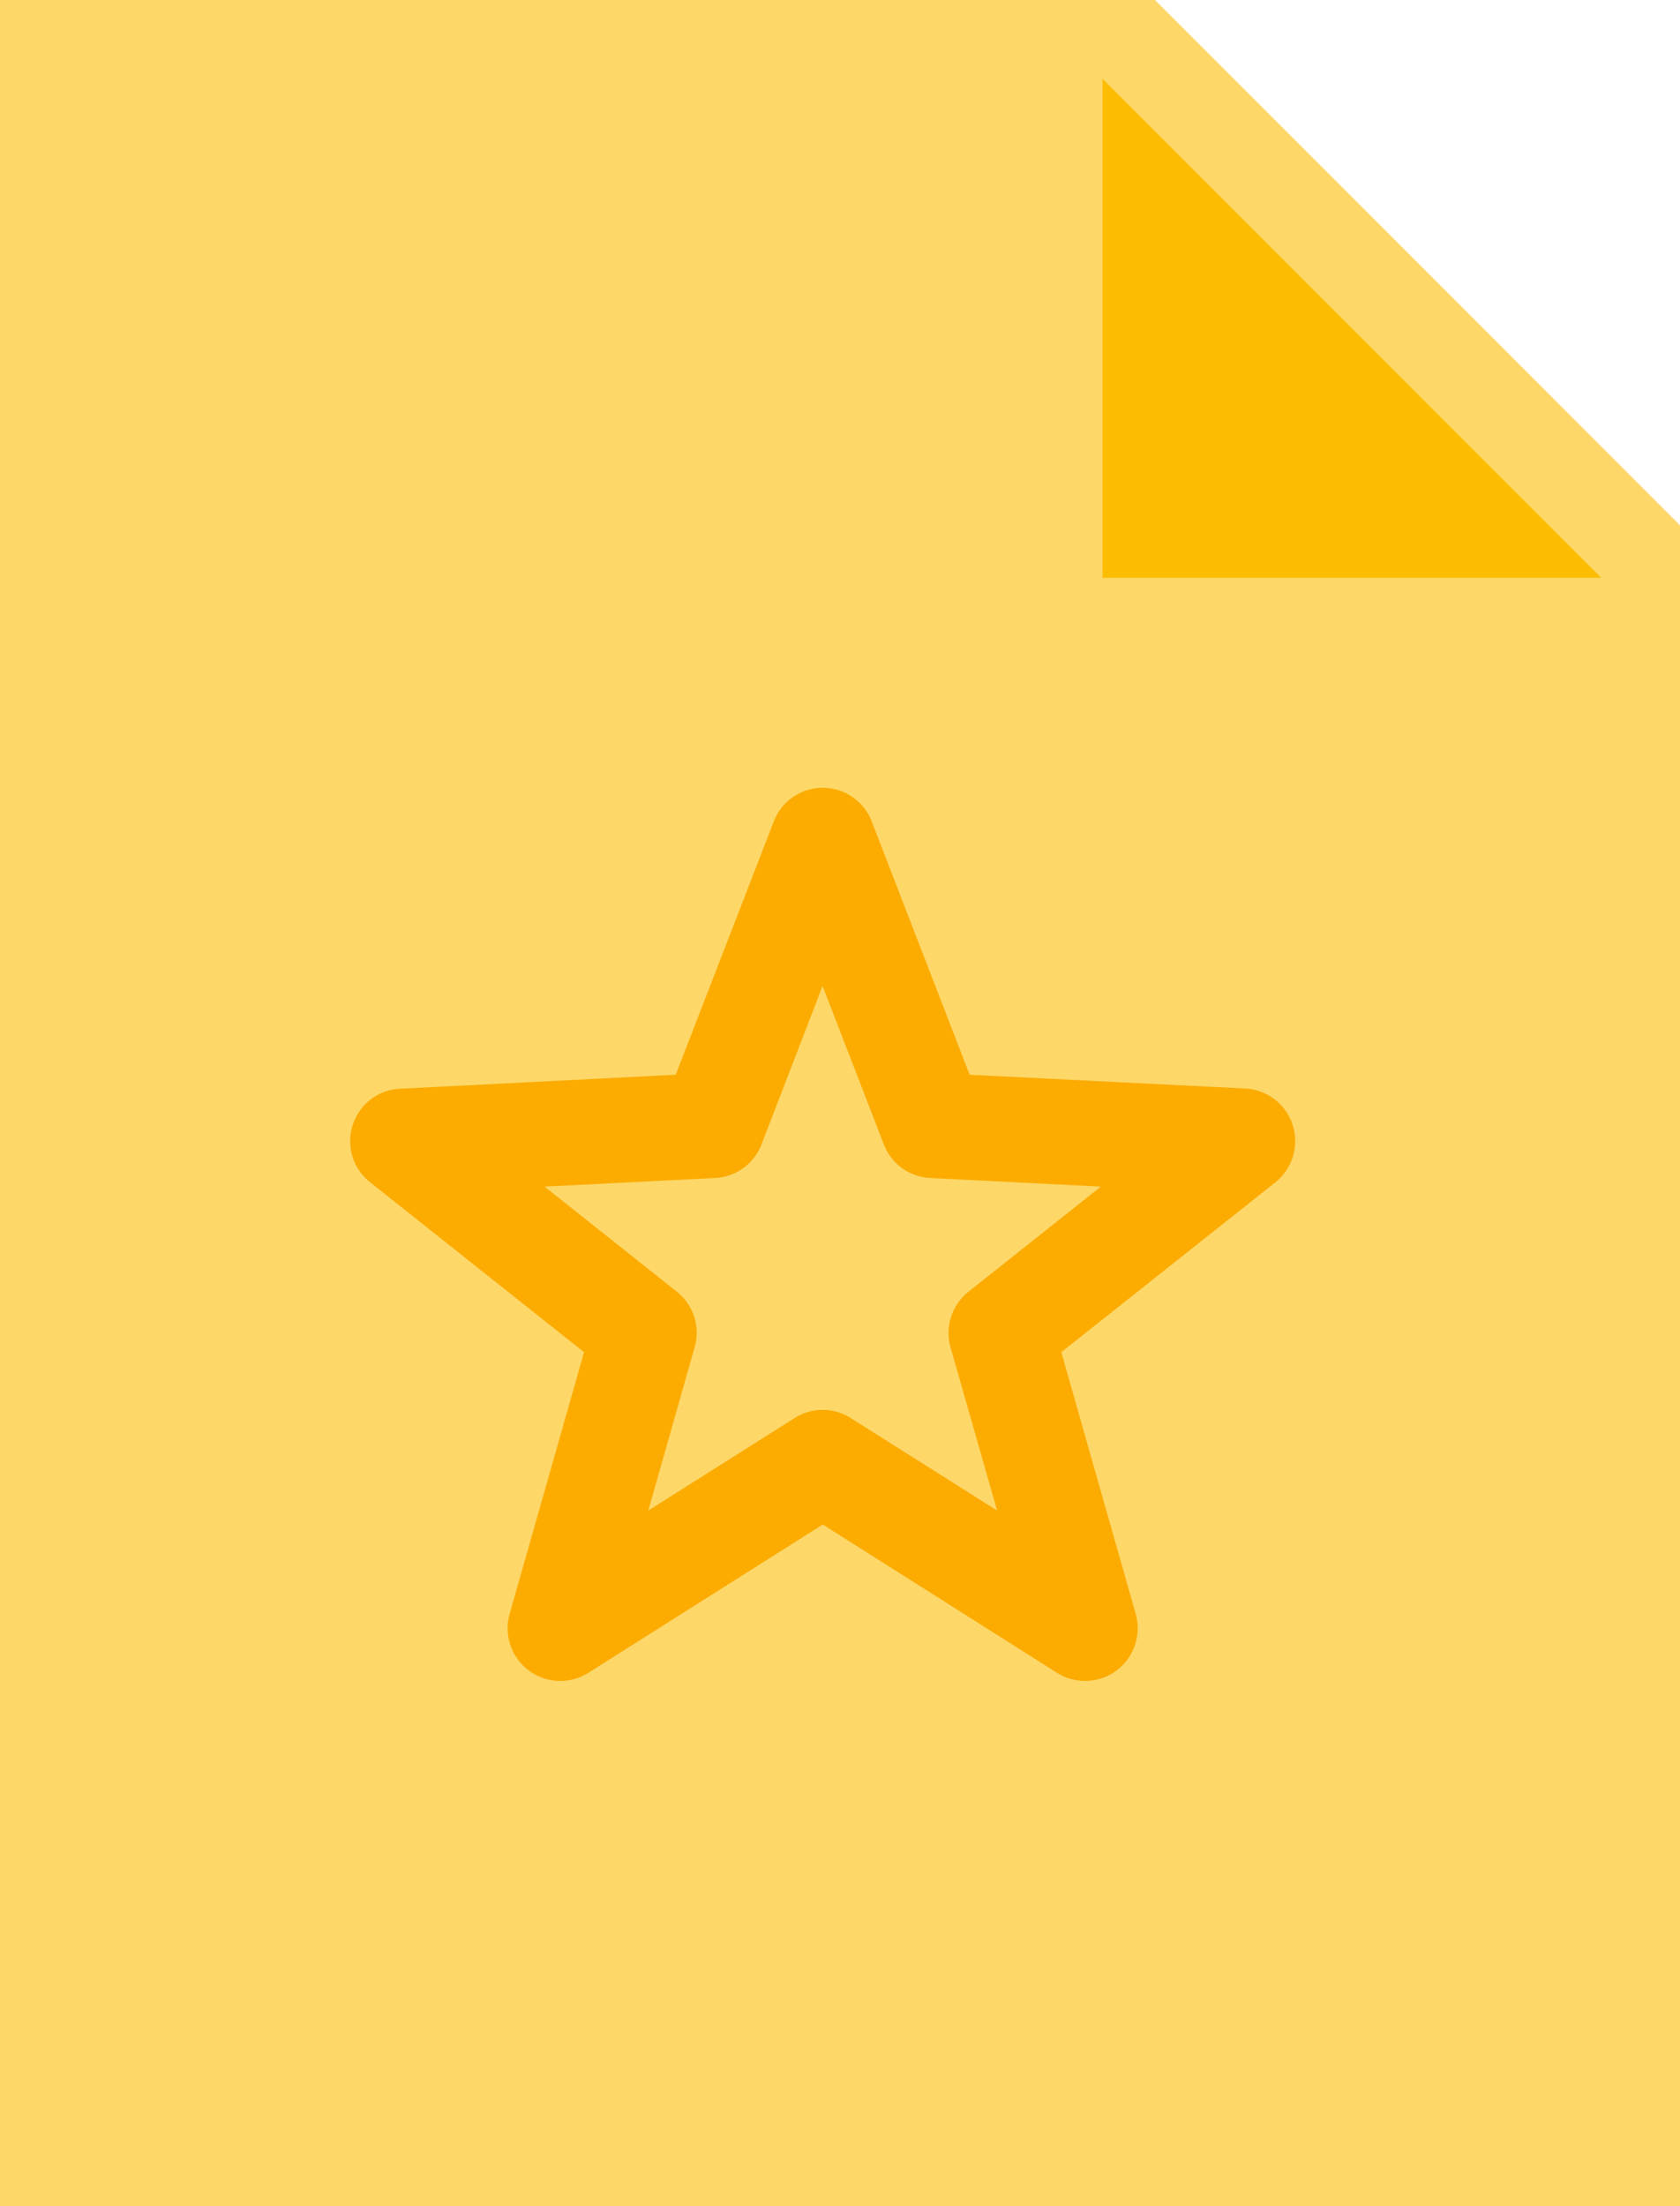
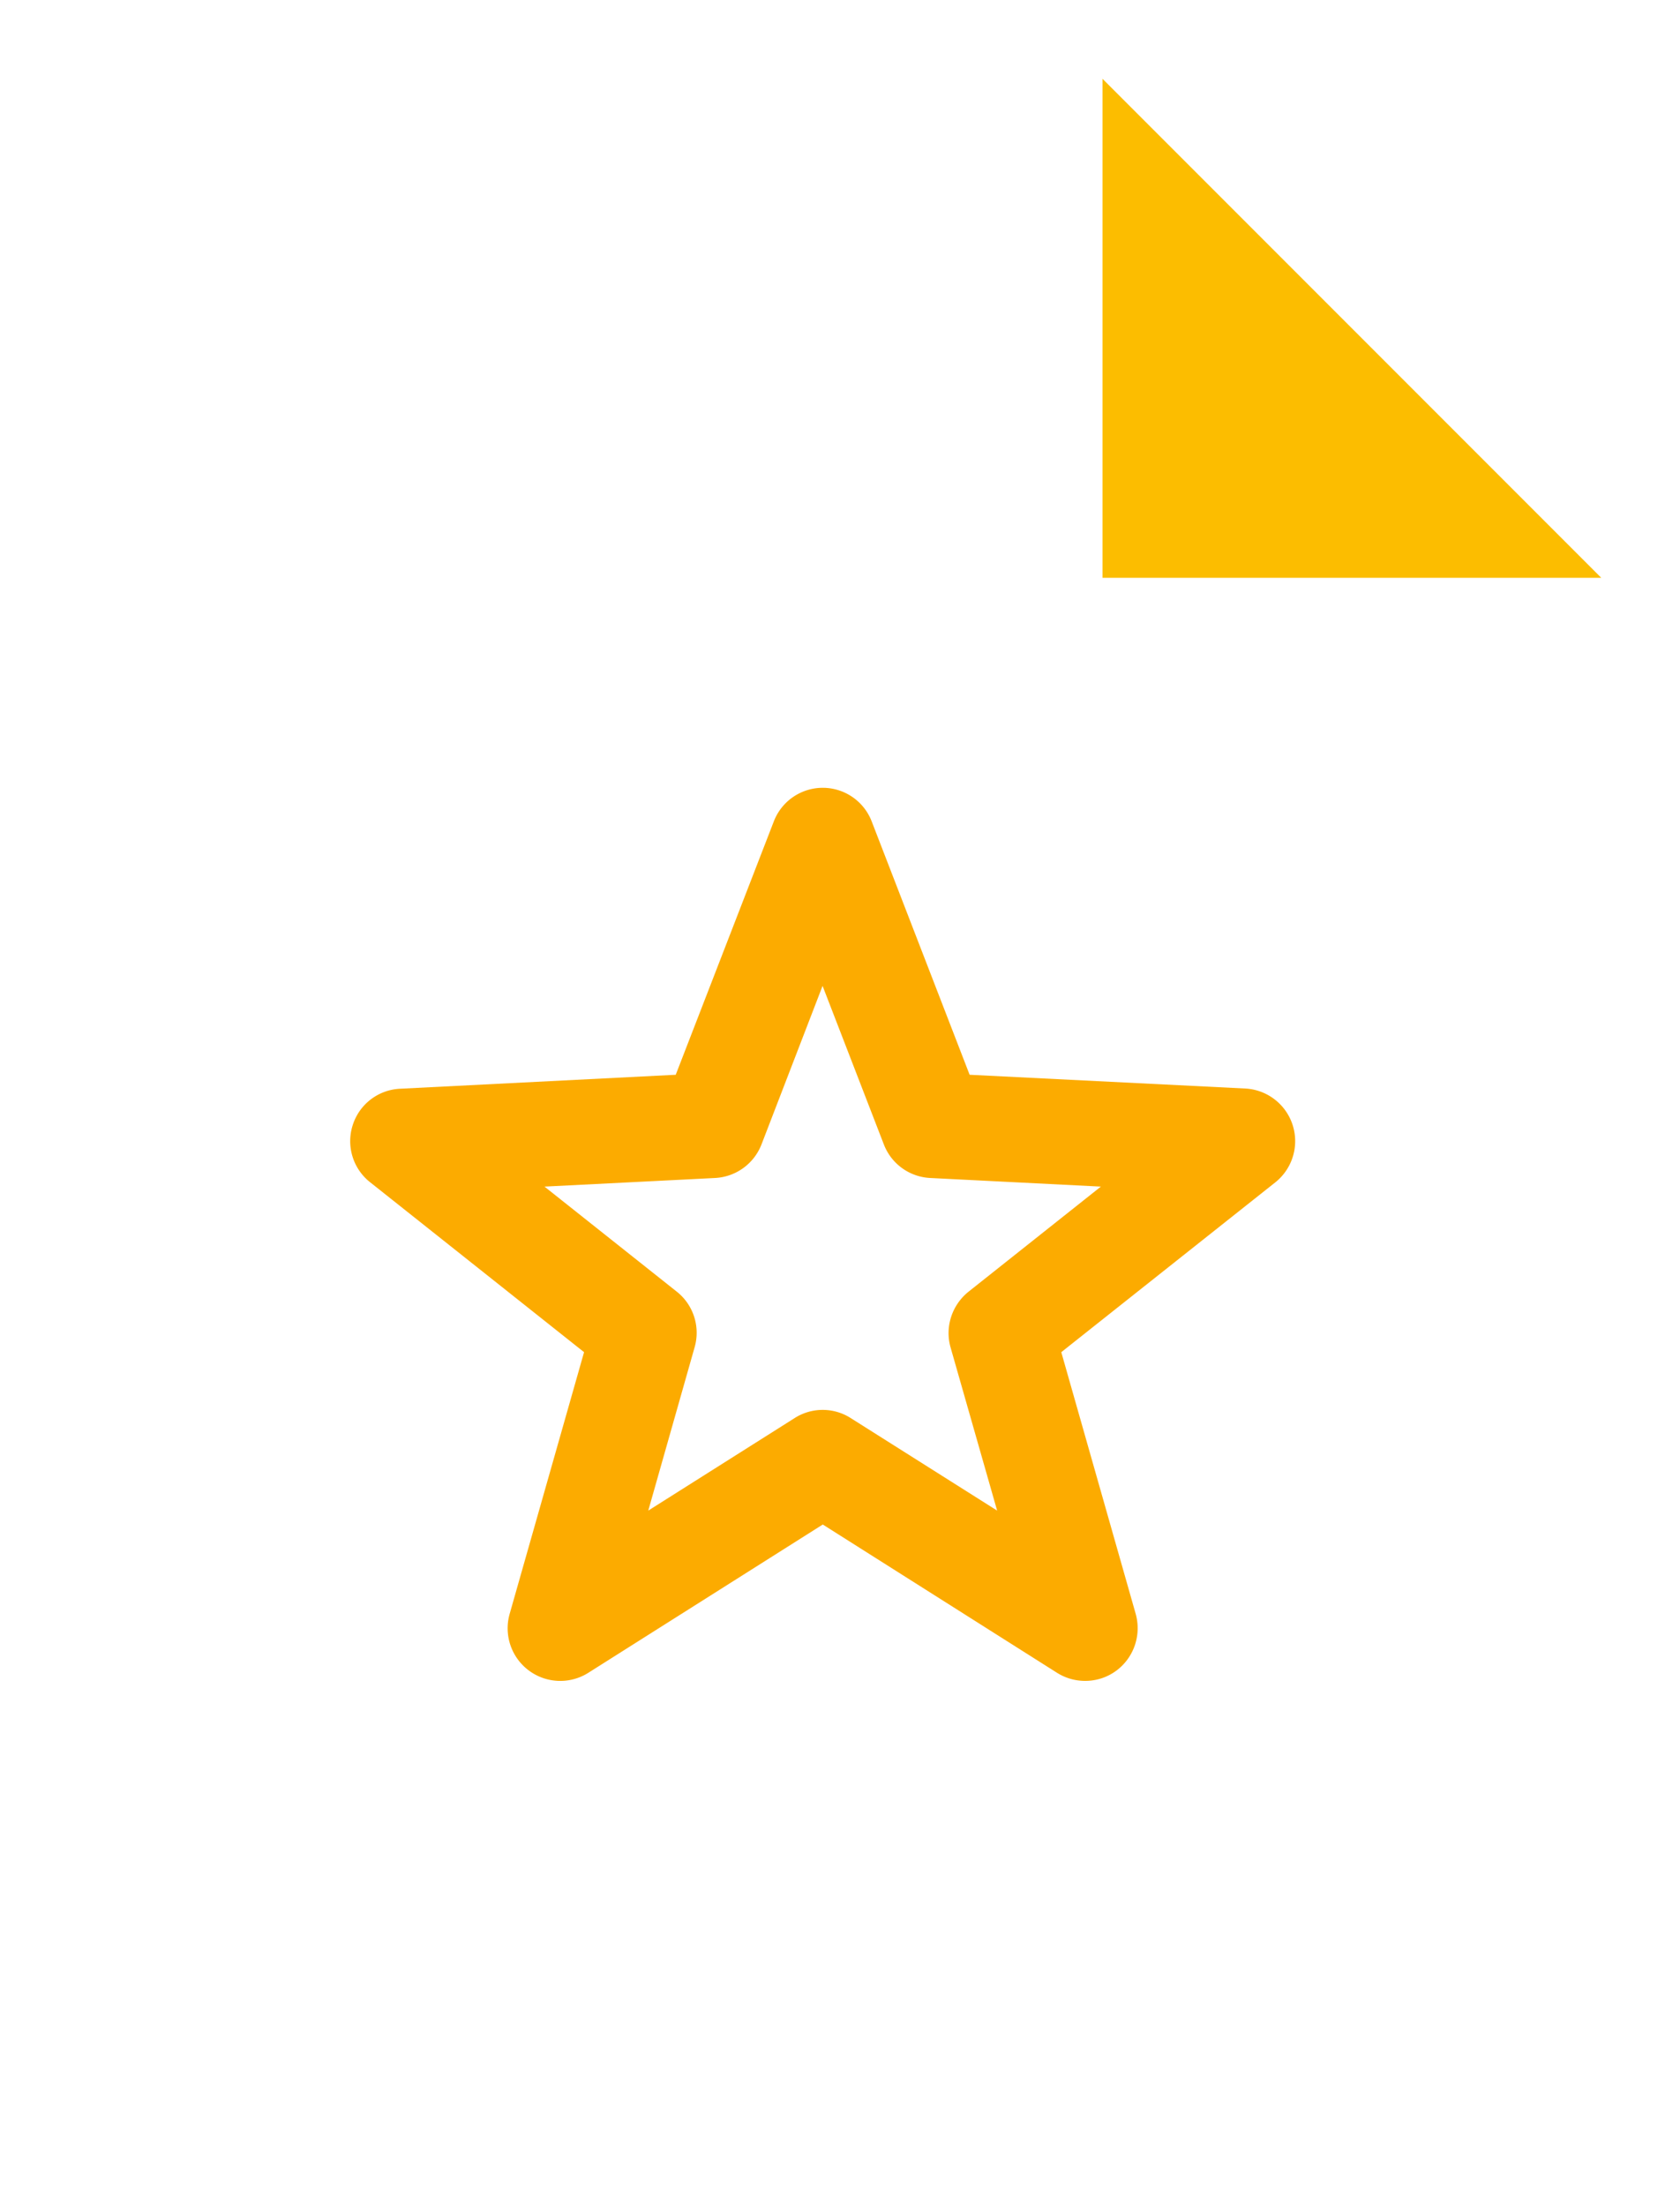
<svg xmlns="http://www.w3.org/2000/svg" xmlns:xlink="http://www.w3.org/1999/xlink" width="32" height="42" viewBox="0 0 32 42">
  <defs>
-     <path id="a" d="M652 5975h-32v-42h22l10 10z" />
    <path id="b" d="M650.5 5944H641v-9.5z" />
    <path id="c" d="M630.371 5955.59l2.52 2a.998.998 0 0 1 .34 1.058l-.883 3.11 2.789-1.762a.993.993 0 0 1 1.066 0l2.79 1.762-.888-3.11c-.109-.39.028-.804.344-1.058l2.52-2-3.25-.164a.998.998 0 0 1-.883-.637l-1.168-3.02-1.164 3.02a1.003 1.003 0 0 1-.883.637zm10.297 9.41c-.184 0-.367-.05-.531-.152l-4.465-2.825-4.469 2.825a1.002 1.002 0 0 1-1.496-1.121l1.418-4.985-4.074-3.234a.996.996 0 0 1-.332-1.09.994.994 0 0 1 .902-.691l5.25-.266 1.867-4.82a.999.999 0 0 1 1.867 0l1.864 4.82 5.254.262a1.003 1.003 0 0 1 .57 1.785l-4.078 3.234 1.418 4.985c.11.398-.032.824-.364 1.074a.993.993 0 0 1-.601.199z" />
  </defs>
  <use fill="#fcbd00" fill-opacity=".59" xlink:href="#a" transform="translate(-620 -5933)" />
  <use fill="#fcbd00" xlink:href="#b" transform="translate(-620 -5933)" />
  <use fill="#fcab00" xlink:href="#c" transform="translate(-620 -5933)" />
</svg>